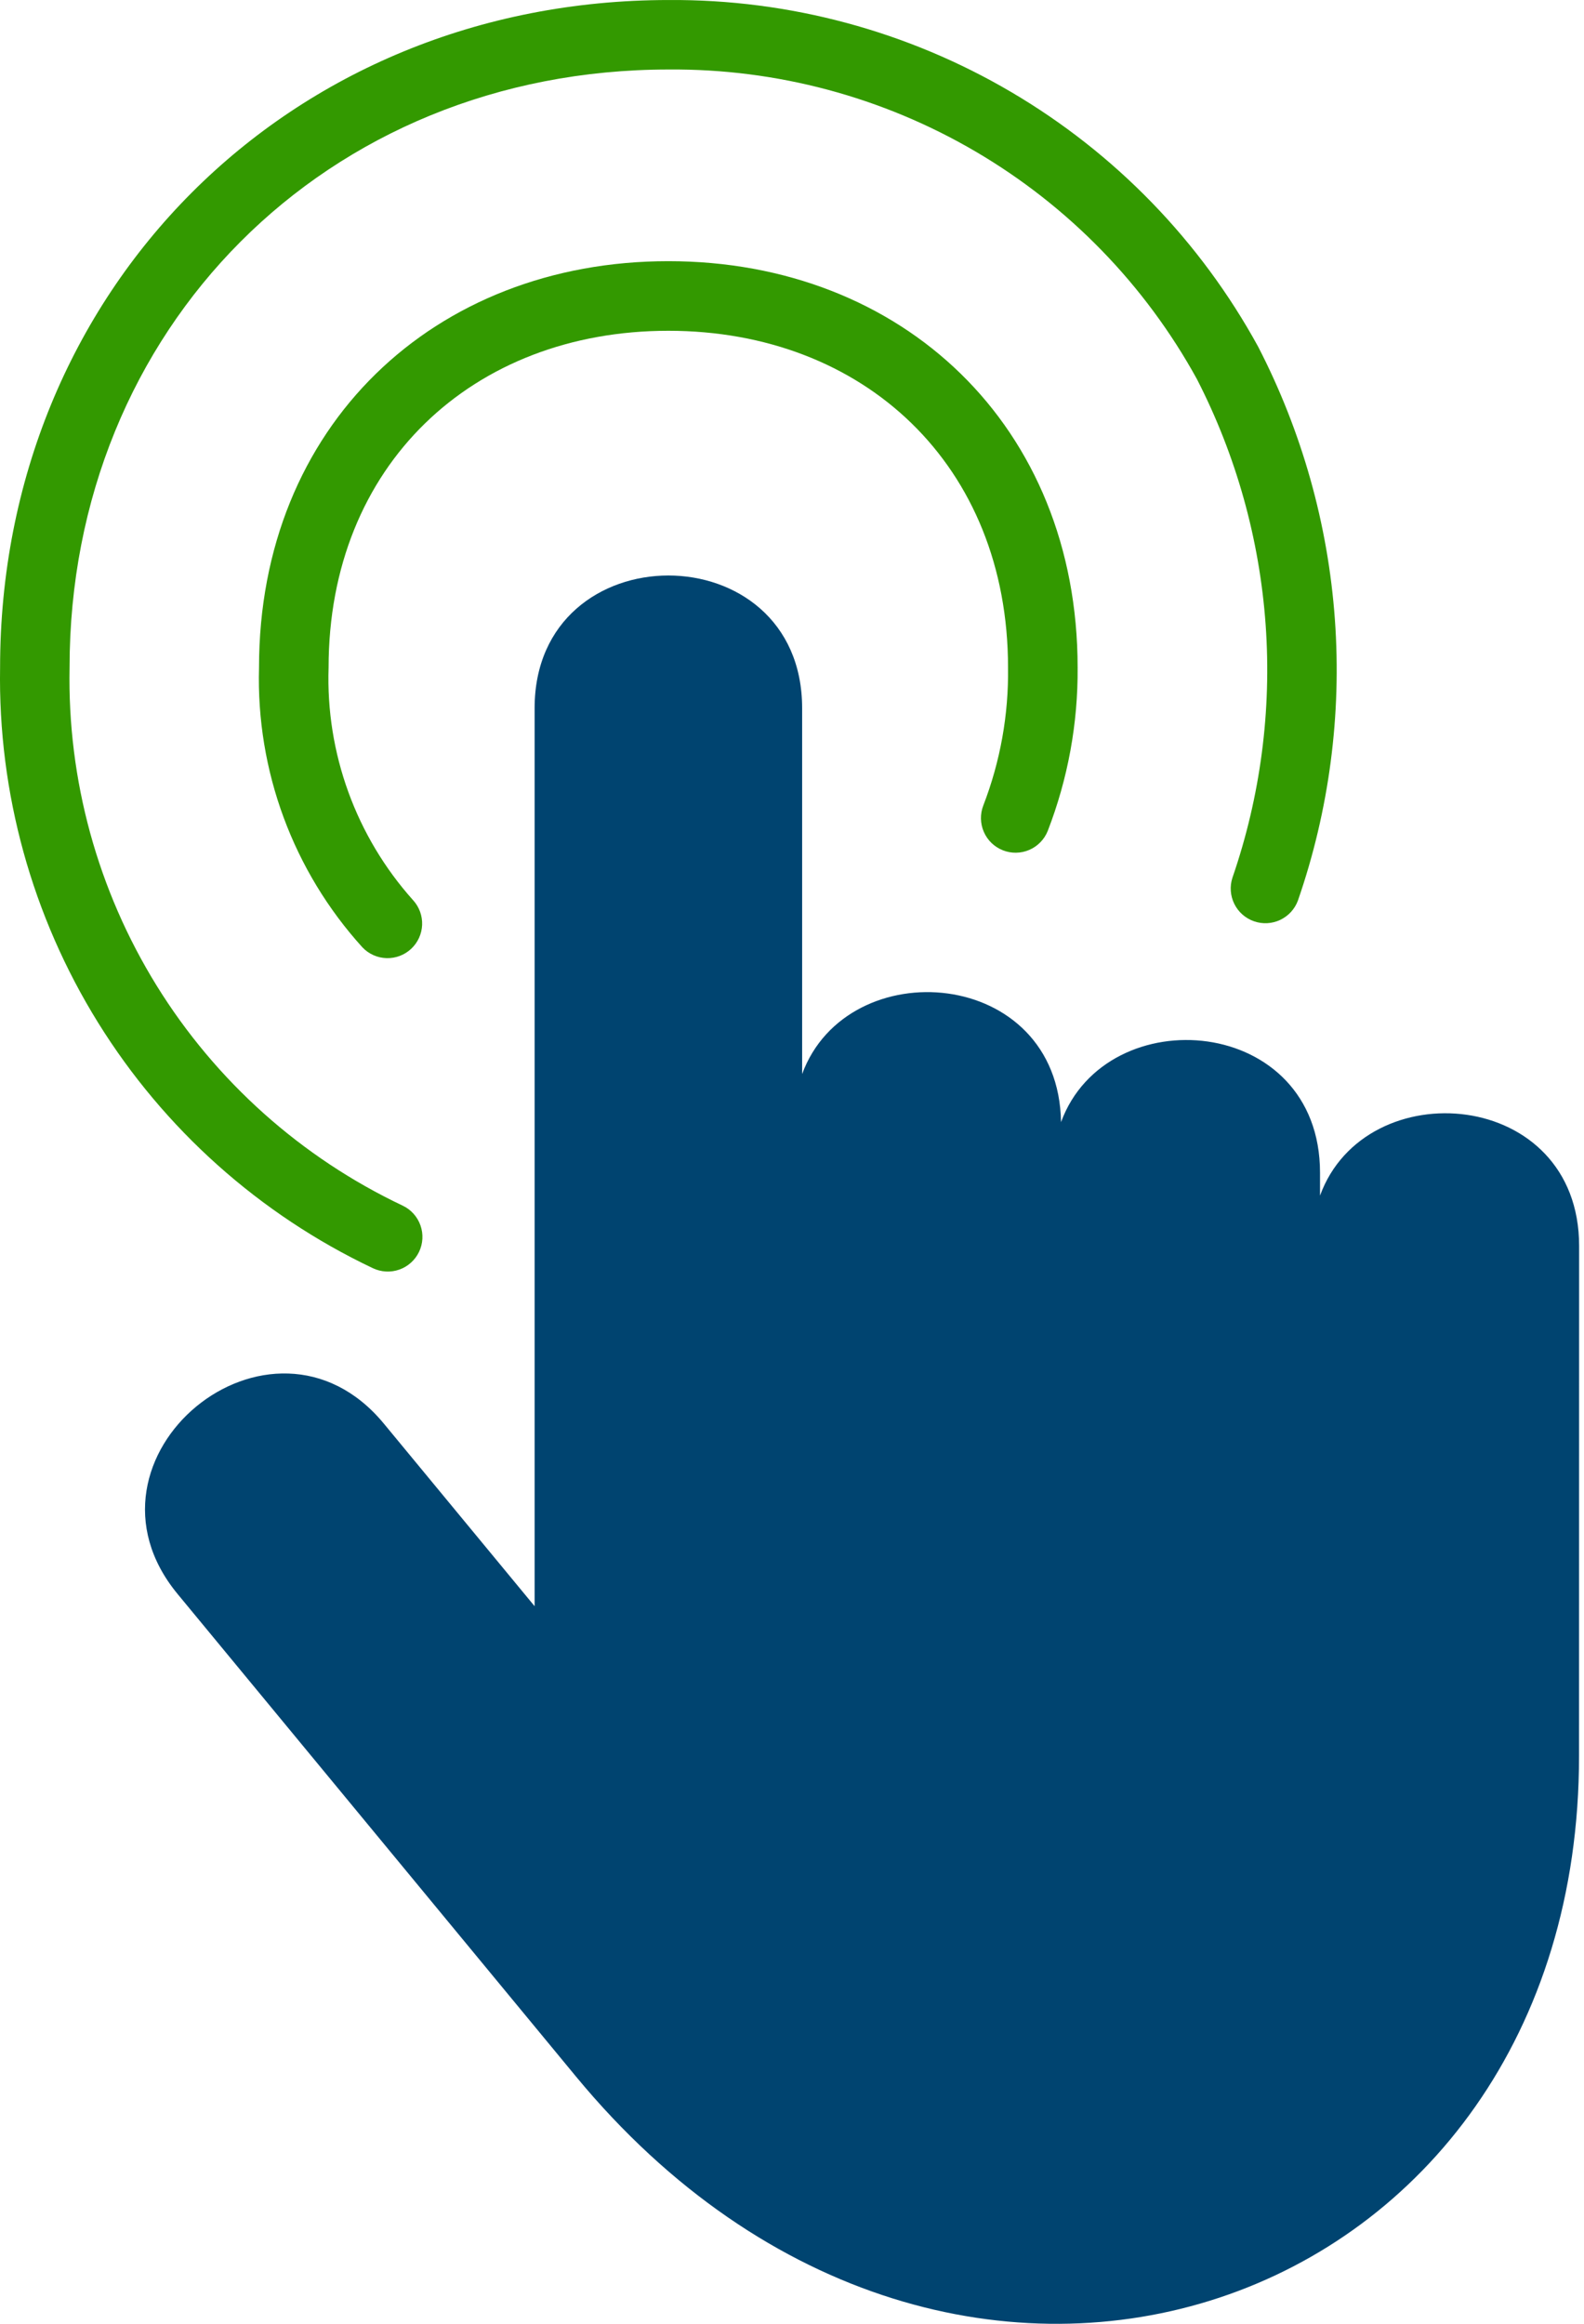
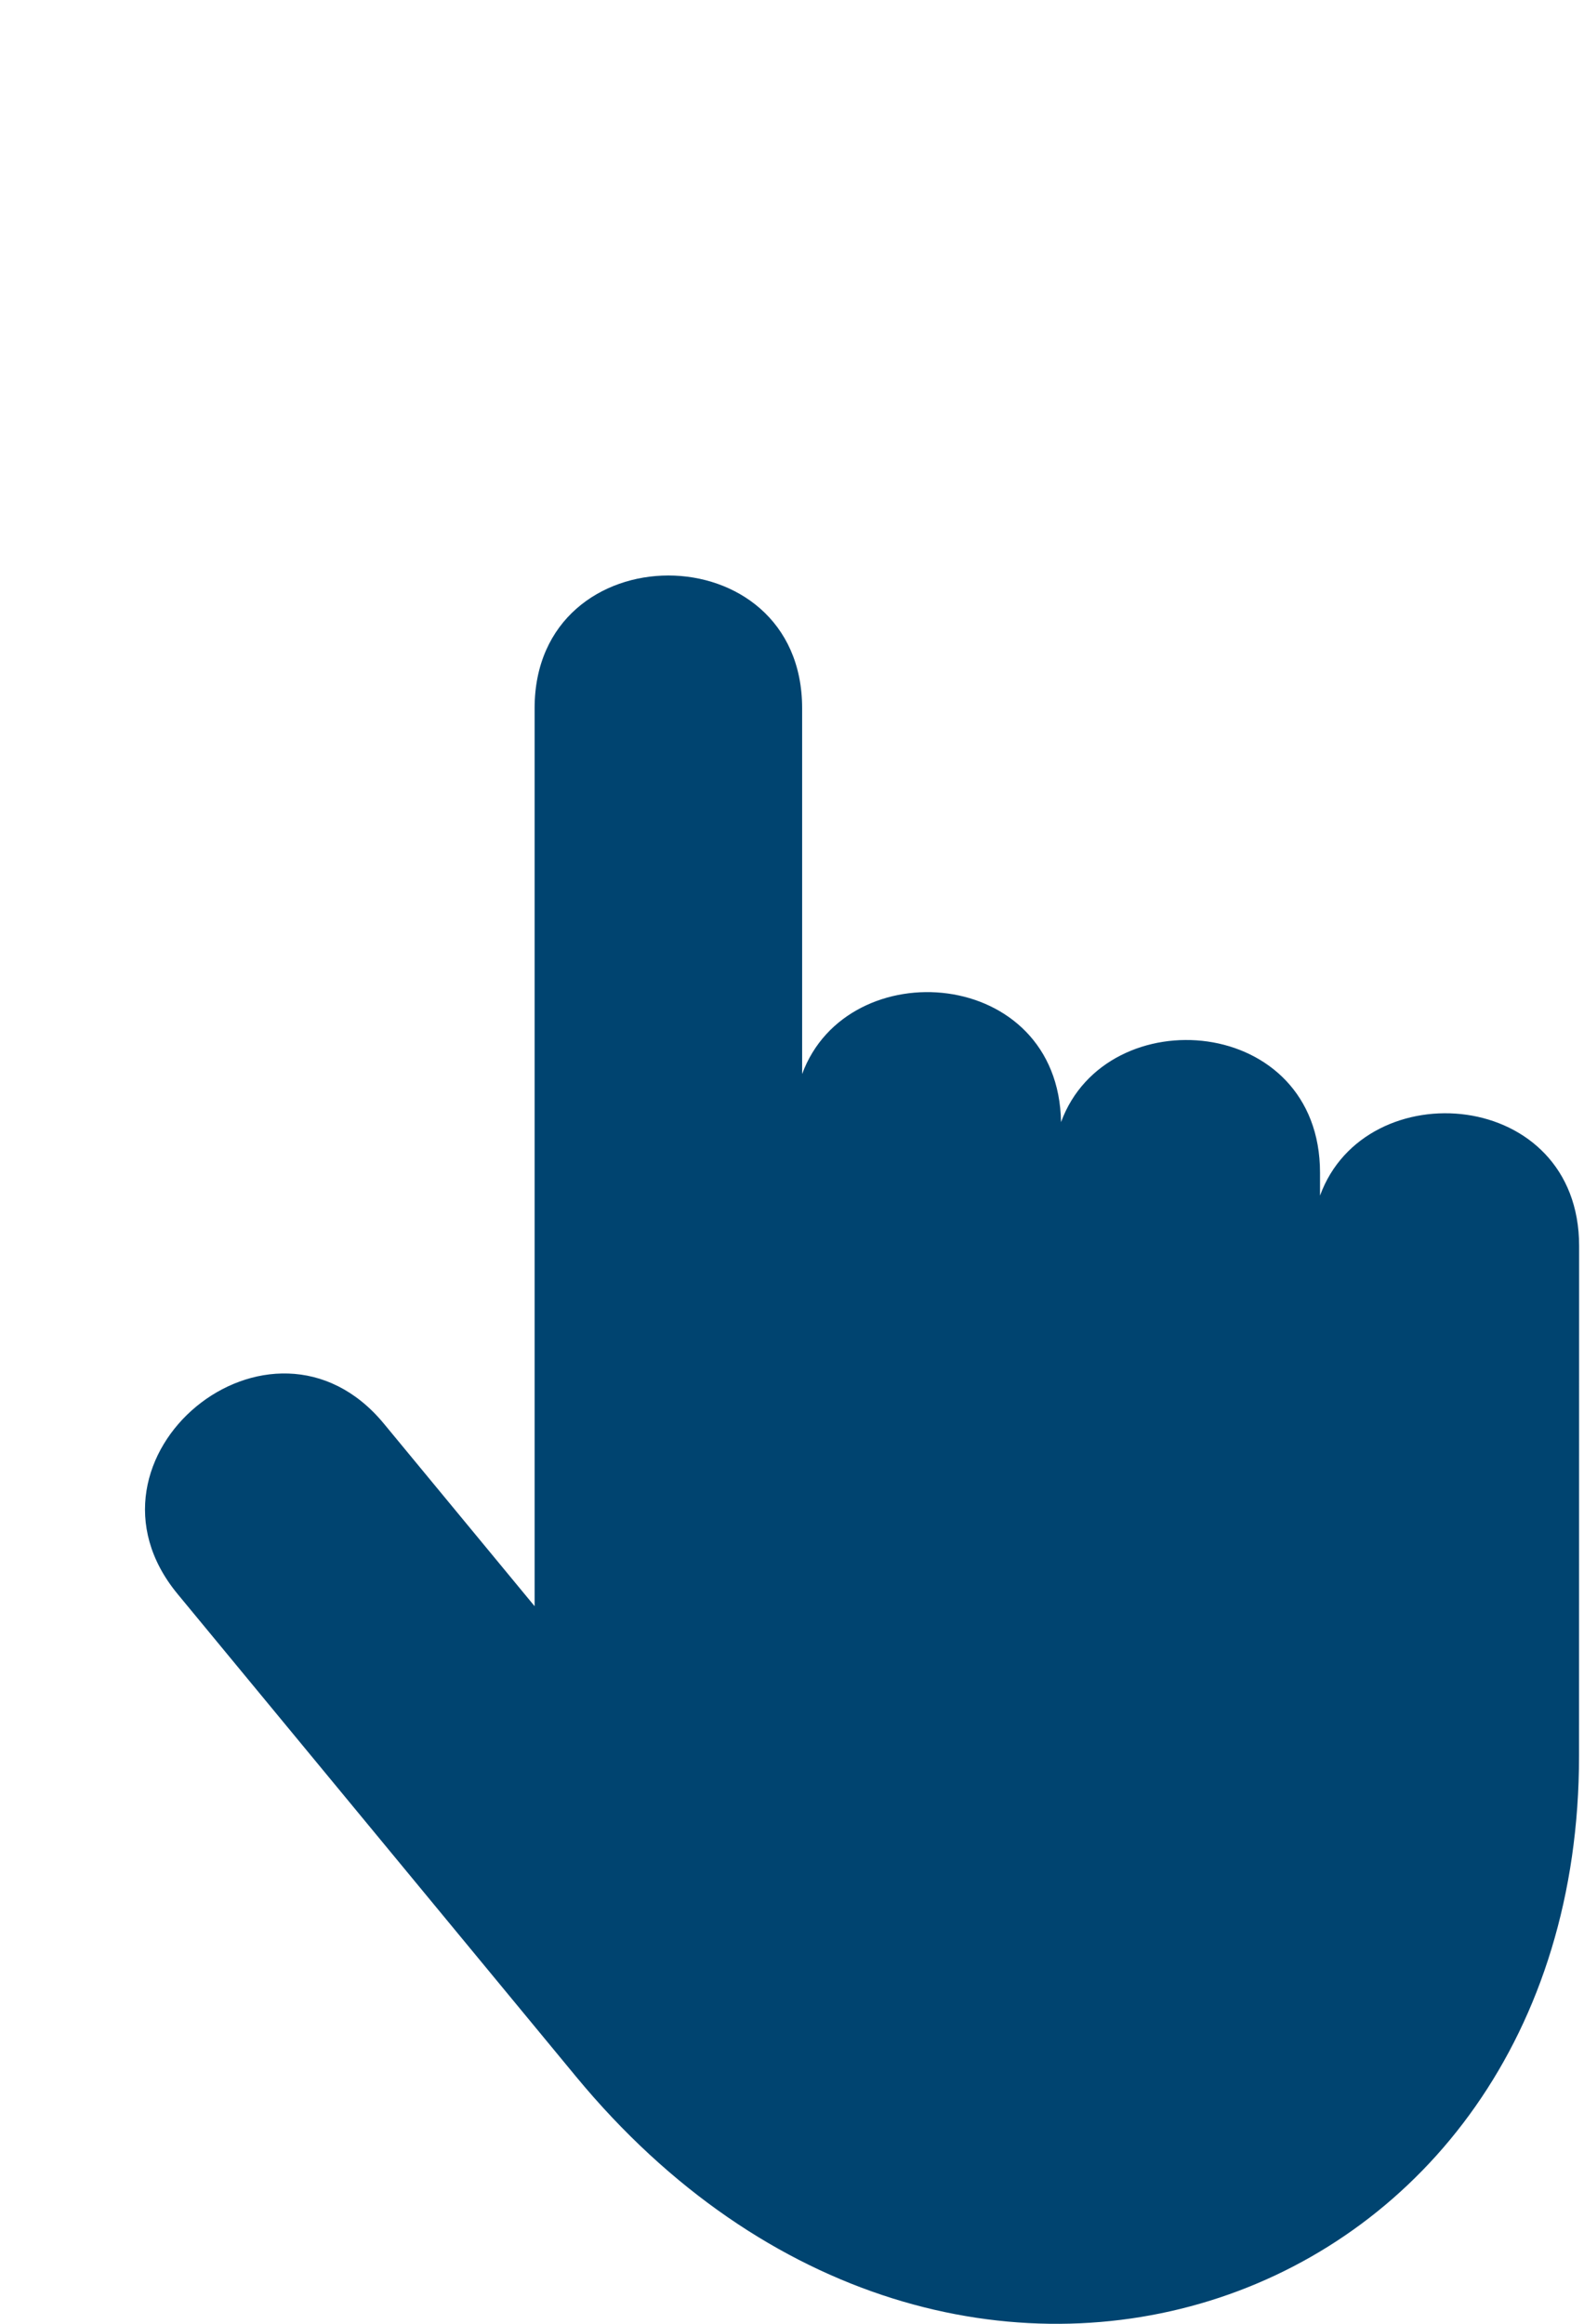
<svg xmlns="http://www.w3.org/2000/svg" width="75" height="110" viewBox="0 0 75 110" fill="none">
  <path fill-rule="evenodd" clip-rule="evenodd" d="M74.765 83.119C74.765 109.583 45.18 119.986 27.265 98.287L8.41 75.456C3.077 68.998 12.842 60.931 18.176 67.391L25.313 76.032V33.525C25.313 25.149 37.98 25.147 37.98 33.525V50.84C40.132 45 50.123 45.757 50.238 53.118C52.396 47.233 62.501 48.028 62.501 55.511V56.596C64.65 50.696 74.769 51.496 74.769 58.979L74.765 83.119Z" fill="#004470" />
-   <path fill-rule="evenodd" clip-rule="evenodd" d="M19.069 57.072C19.462 57.259 19.763 57.595 19.908 58.006C20.053 58.416 20.029 58.867 19.841 59.259C19.653 59.652 19.317 59.953 18.907 60.098C18.497 60.243 18.046 60.218 17.653 60.031C12.292 57.488 7.776 53.454 4.646 48.412C1.516 43.37 -0.095 37.534 0.004 31.601C0.004 13.801 13.63 0.001 31.67 0.001C37.368 -0.036 42.97 1.47 47.882 4.359C52.794 7.247 56.833 11.411 59.57 16.409C61.644 20.424 62.881 24.819 63.205 29.326C63.529 33.834 62.933 38.36 61.454 42.631C61.305 43.034 61.003 43.362 60.614 43.546C60.225 43.729 59.78 43.752 59.374 43.61C58.968 43.469 58.633 43.173 58.443 42.788C58.252 42.402 58.22 41.957 58.354 41.549C59.68 37.705 60.214 33.633 59.926 29.577C59.637 25.521 58.531 21.566 56.674 17.949C54.216 13.476 50.593 9.753 46.19 7.172C41.788 4.591 36.769 3.25 31.665 3.29C15.424 3.29 3.294 15.59 3.294 31.598C3.189 36.912 4.623 42.144 7.421 46.663C10.22 51.183 14.265 54.797 19.069 57.072Z" fill="#339900" />
-   <path fill-rule="evenodd" clip-rule="evenodd" d="M19.557 42.61C19.849 42.928 20.003 43.348 19.987 43.78C19.97 44.211 19.784 44.618 19.469 44.913C19.154 45.208 18.735 45.367 18.304 45.355C17.872 45.343 17.463 45.161 17.164 44.849C13.881 41.232 12.125 36.484 12.264 31.601C12.264 20.177 20.548 12.363 31.644 12.363C42.74 12.363 51.024 20.175 51.024 31.599C51.044 34.245 50.563 36.87 49.607 39.338C49.445 39.74 49.131 40.061 48.733 40.232C48.334 40.403 47.885 40.409 47.482 40.249C47.079 40.09 46.755 39.777 46.583 39.379C46.41 38.982 46.401 38.532 46.558 38.129C47.362 36.047 47.76 33.83 47.729 31.599C47.729 22.031 40.917 15.658 31.644 15.658C22.371 15.658 15.558 22.033 15.558 31.601C15.423 35.648 16.855 39.592 19.557 42.61Z" fill="#339900" />
</svg>